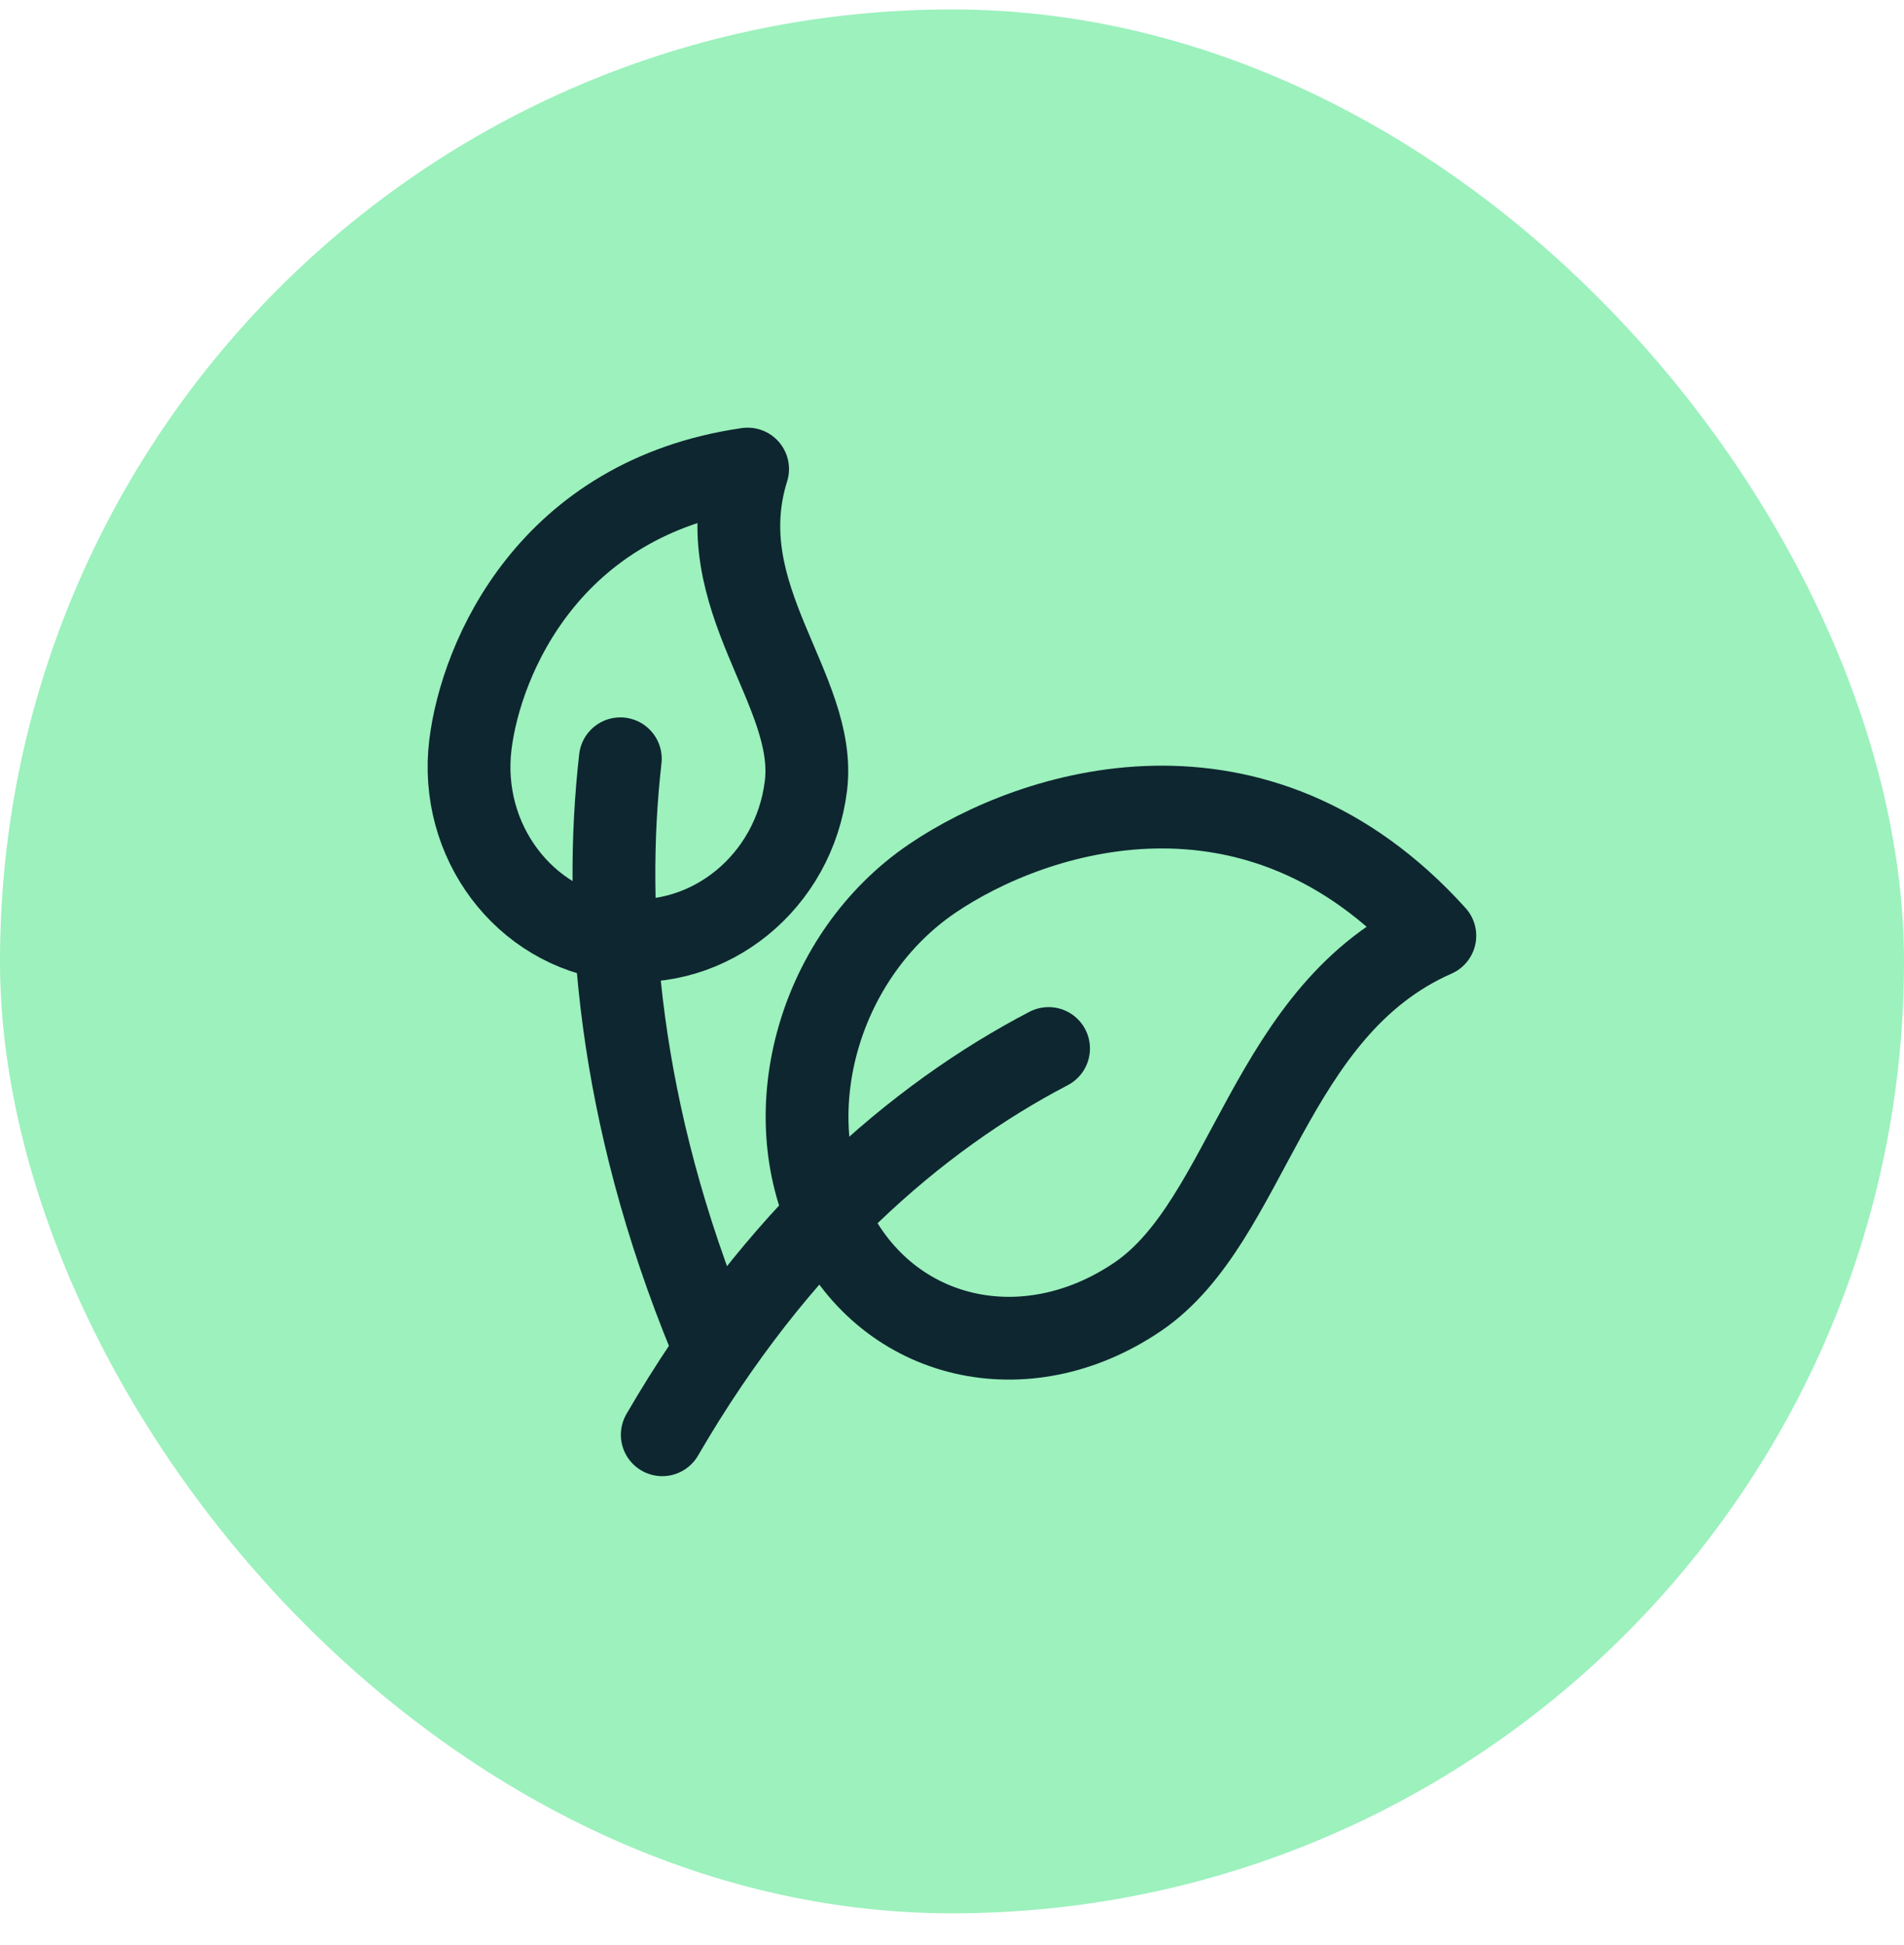
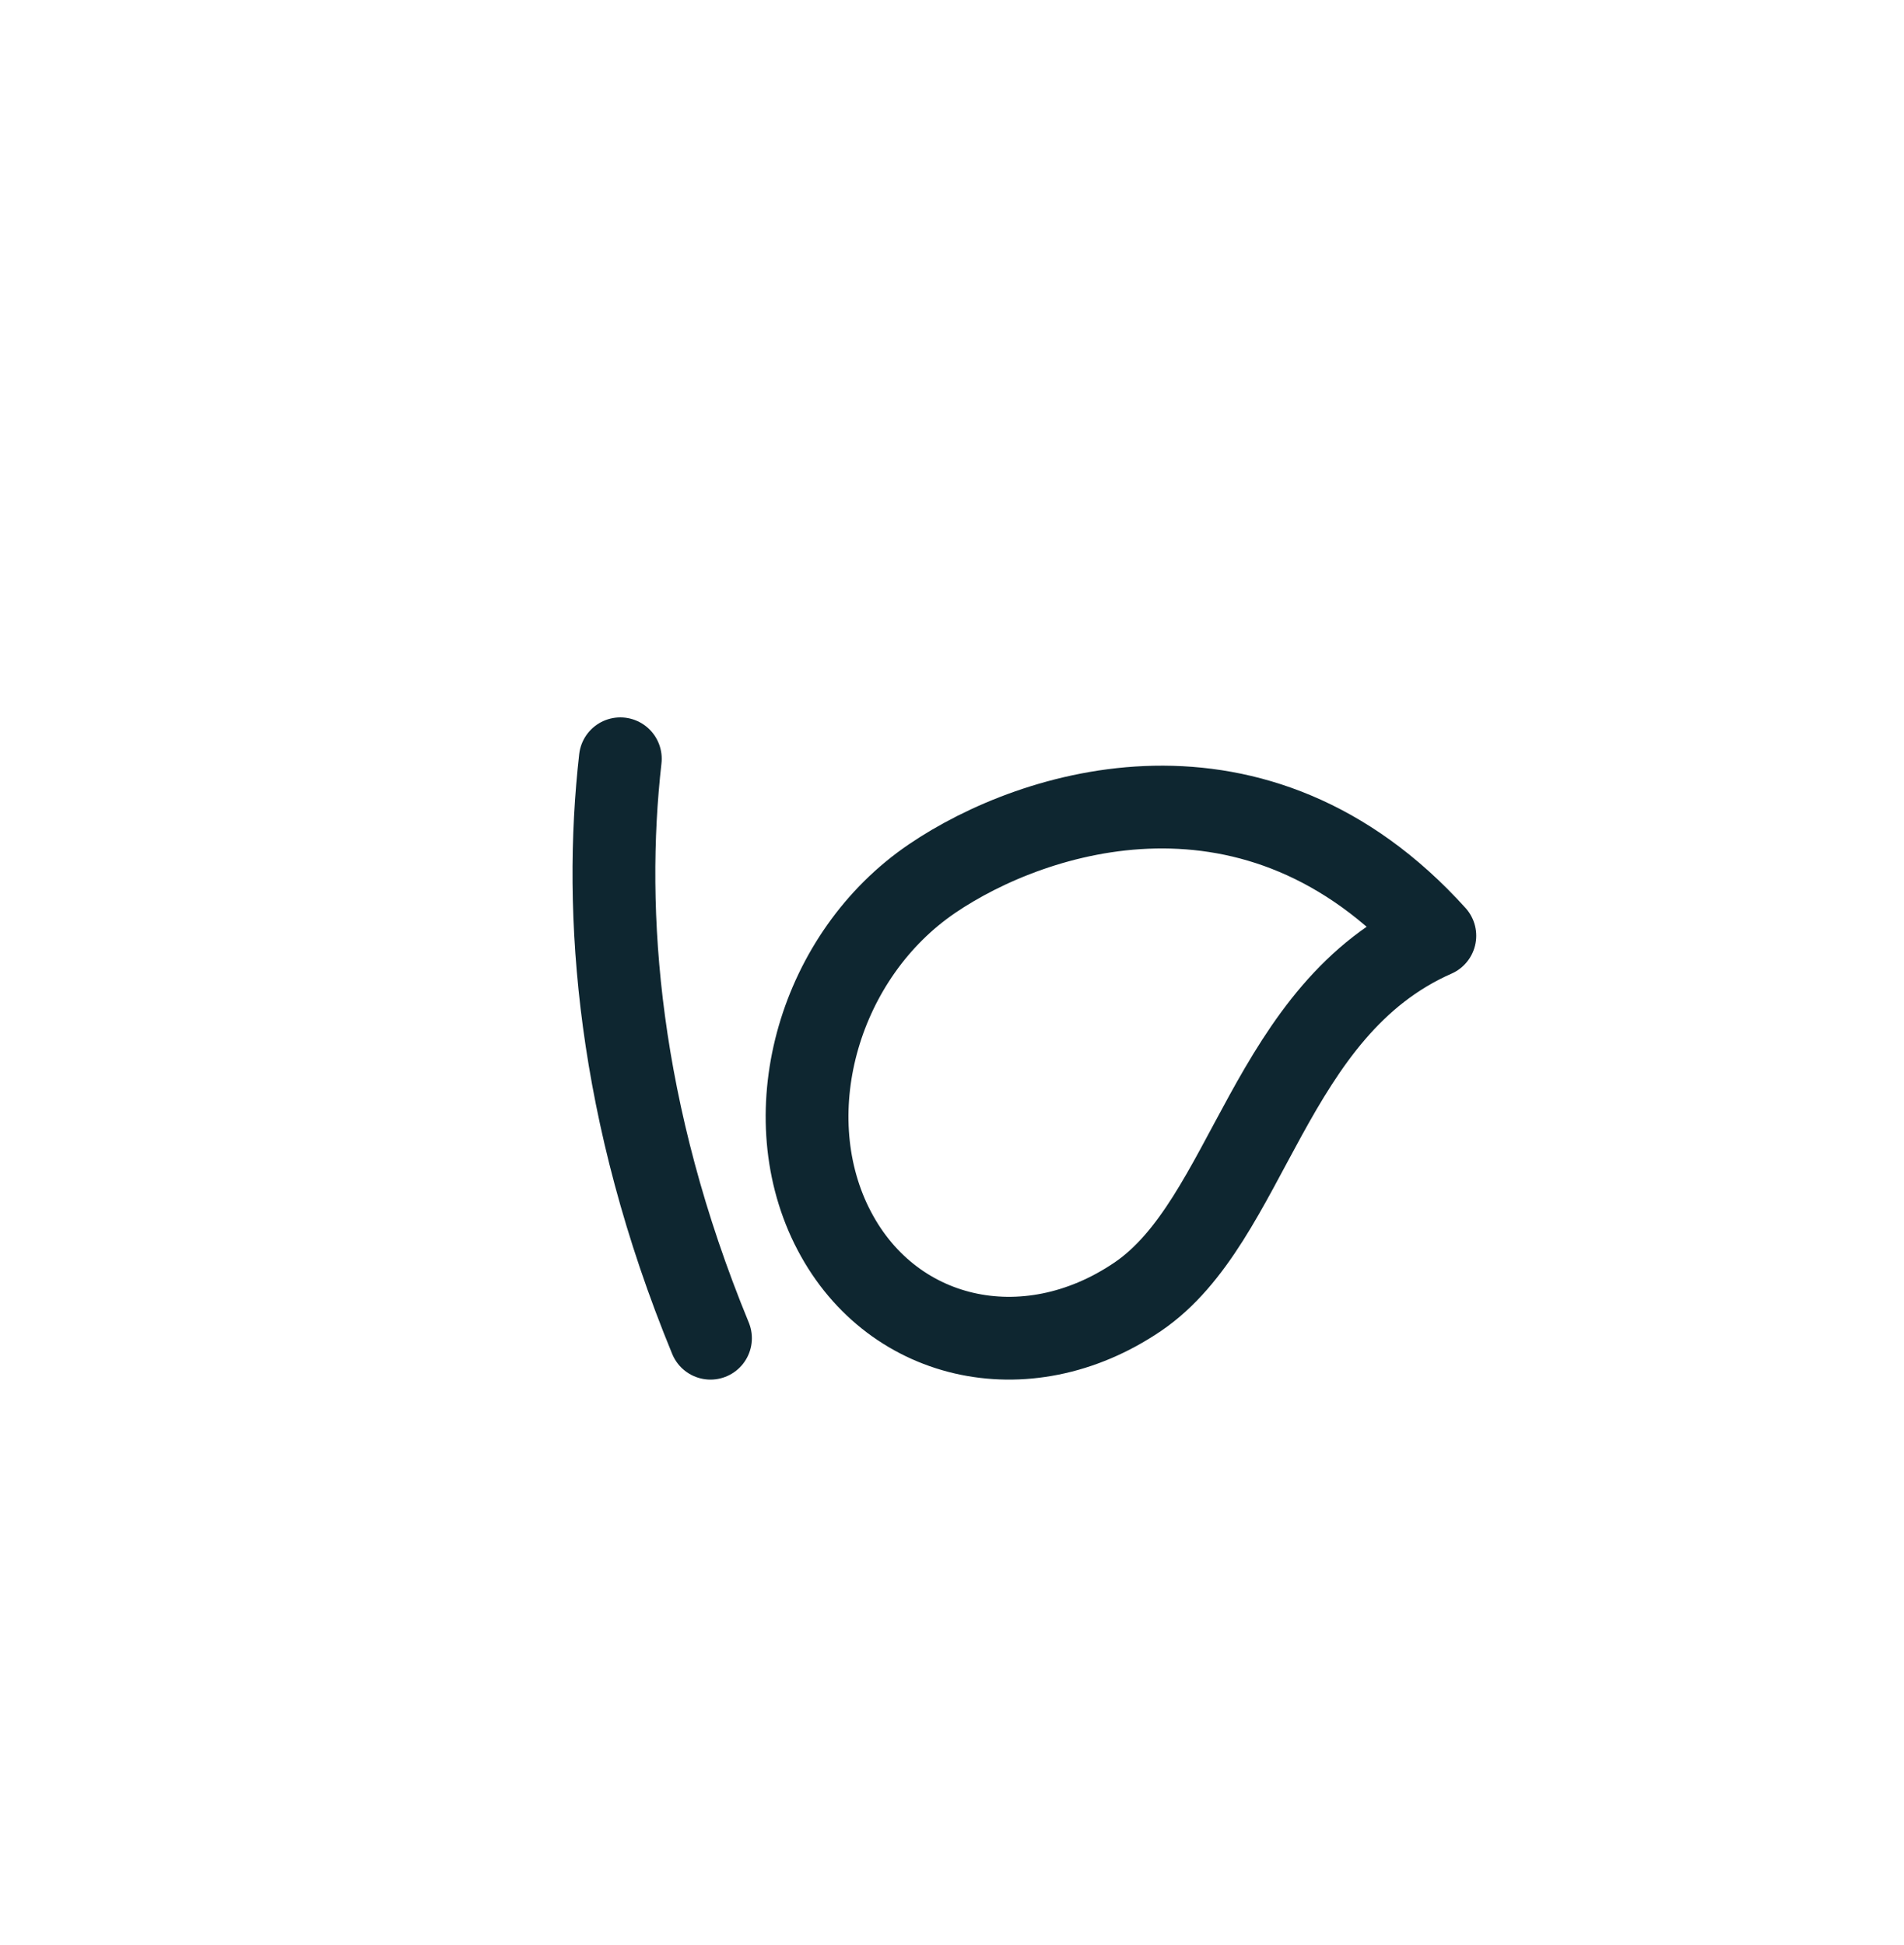
<svg xmlns="http://www.w3.org/2000/svg" fill="none" viewBox="0 0 46 47" height="47" width="46">
-   <rect fill="#9CF1BD" rx="23" height="46" width="46" y="0.228" />
-   <path stroke-linejoin="round" stroke-linecap="round" stroke-width="2" stroke="#0E2630" d="M14.902 22.699C17.139 22.974 19.186 21.311 19.471 18.986C19.757 16.661 17.096 14.42 18.062 11.333C13.275 12.026 11.626 15.884 11.365 17.99C11.079 20.315 12.664 22.423 14.902 22.699Z" />
  <path stroke-linejoin="round" stroke-linecap="round" stroke-width="2" stroke="#0E2630" d="M17.165 32.333C14.919 26.878 14.564 22.059 14.987 18.333M20.091 29.612C21.462 32.403 24.773 33.173 27.486 31.332C30.198 29.491 30.626 24.388 34.665 22.609C30.354 17.834 24.978 19.558 22.523 21.225C19.809 23.066 18.72 26.822 20.091 29.613" />
-   <path stroke-linejoin="round" stroke-linecap="round" stroke-width="2" stroke="#0E2630" d="M16 34.666C18.774 29.888 22.141 27.001 25.333 25.333" />
</svg>